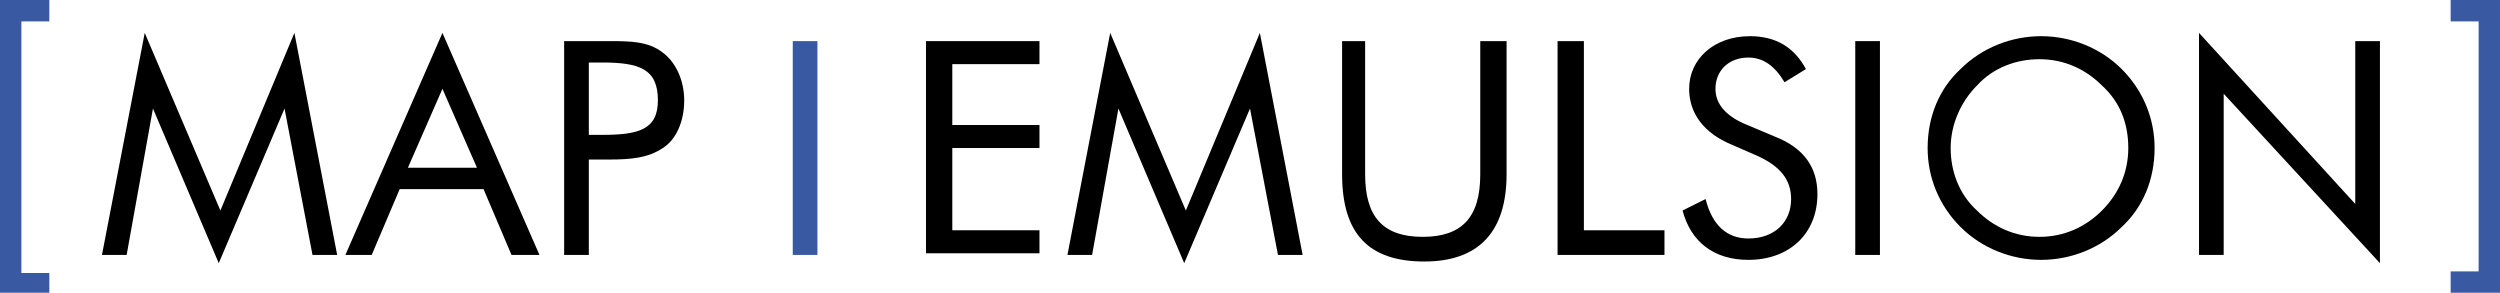
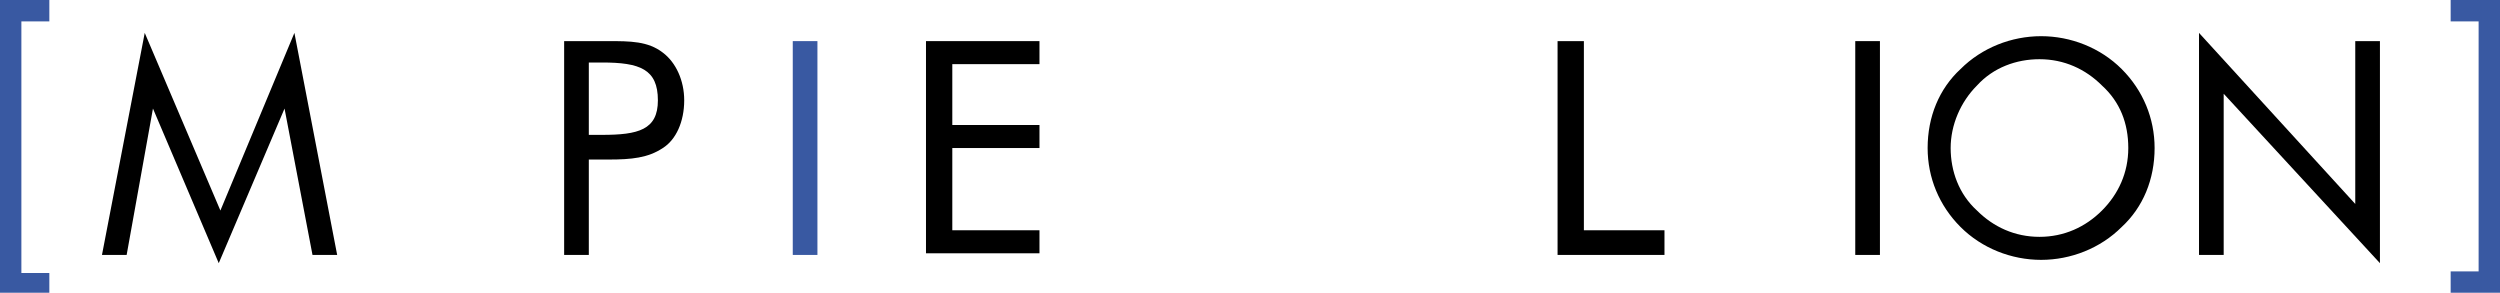
<svg xmlns="http://www.w3.org/2000/svg" version="1.1" id="Calque_1" x="0px" y="0px" viewBox="0 0 152 17.8" style="enable-background:new 0 0 152 17.8;" xml:space="preserve">
  <style type="text/css">
	.st0{fill:#3959A2;}
</style>
  <g>
    <path class="st0" d="M3,16.5v1.3H0V0h3v1.3H1.3v15.3H3z" />
    <path d="M9.3,6.6l-1.6,8.9H6.2L8.8,2l4.6,10.8L17.9,2l2.6,13.5h-1.5l-1.7-8.9l-4,9.4L9.3,6.6z" />
-     <path d="M32.8,15.5h-1.7l-1.7-4h-5.1l-1.7,4H21L26.9,2L32.8,15.5z M24.8,10.2H29l-2.1-4.8L24.8,10.2z" />
    <path d="M35.8,15.5h-1.5v-13h2.3c0.1,0,0.3,0,0.4,0c1.3,0,2.4,0,3.3,0.7c0.8,0.6,1.3,1.7,1.3,2.9c0,1.3-0.5,2.4-1.3,2.9   c-0.9,0.6-1.9,0.7-3.3,0.7c-0.1,0-0.3,0-0.4,0h-0.8V15.5z M36.6,8.2c2.2,0,3.4-0.3,3.4-2.1c0-1.9-1.1-2.3-3.4-2.3h-0.8v4.4H36.6z" />
    <path class="st0" d="M48.2,2.5h1.5v13h-1.5V2.5z" />
    <path d="M56.3,2.5h6.9v1.4h-5.3v3.7h5.3v1.4h-5.3v5h5.3v1.4h-6.9V2.5z" />
-     <path d="M68,6.6l-1.6,8.9h-1.5L67.5,2l4.6,10.8L76.6,2l2.6,13.5h-1.5l-1.7-8.9l-4,9.4L68,6.6z" />
-     <path d="M83,2.5v8.1c0,2.6,1.1,3.8,3.5,3.8c2.4,0,3.5-1.2,3.5-3.8V2.5h1.6v8.1c0,3.5-1.7,5.3-5,5.3c-3.4,0-5-1.7-5-5.3V2.5H83z" />
    <path d="M94.8,2.5h1.5V14h4.9v1.5h-6.5V2.5z" />
-     <path d="M110.5,11.8c0,2.4-1.7,4-4.2,4c-2.1,0-3.5-1.1-4-3l1.4-0.7c0.4,1.6,1.3,2.4,2.6,2.4c1.6,0,2.6-1,2.6-2.4c0-1.2-0.7-2-2-2.6   l-1.6-0.7c-1.7-0.7-2.6-1.9-2.6-3.4c0-1.8,1.5-3.2,3.7-3.2c1.6,0,2.7,0.7,3.4,2l-1.3,0.8c-0.6-1-1.3-1.5-2.2-1.5   c-1.2,0-2,0.8-2,1.9c0,0.9,0.6,1.6,1.7,2.1l1.9,0.8C109.7,9,110.5,10.2,110.5,11.8z" />
    <path d="M112.8,2.5h1.5v13h-1.5V2.5z" />
    <path d="M129,13.8c-1.3,1.3-3.1,2-4.9,2c-1.8,0-3.6-0.7-4.9-2c-1.3-1.3-2-3-2-4.8c0-1.9,0.7-3.6,2-4.8c1.3-1.3,3.1-2,4.9-2   c1.8,0,3.6,0.7,4.9,2c1.3,1.3,2,3,2,4.8C131,10.9,130.3,12.6,129,13.8z M127.8,12.8c1-1,1.6-2.3,1.6-3.8s-0.5-2.8-1.6-3.8   c-1-1-2.3-1.6-3.8-1.6c-1.4,0-2.8,0.5-3.8,1.6c-1,1-1.6,2.4-1.6,3.8s0.5,2.8,1.6,3.8c1,1,2.3,1.6,3.8,1.6   C125.5,14.4,126.8,13.8,127.8,12.8z" />
    <path d="M133.7,2l9.5,10.4V2.5h1.5V16l-9.5-10.3v9.8h-1.5V2z" />
    <path class="st0" d="M150.7,1.3H149V0h3v17.8h-3v-1.3h1.7V1.3z" />
  </g>
</svg>